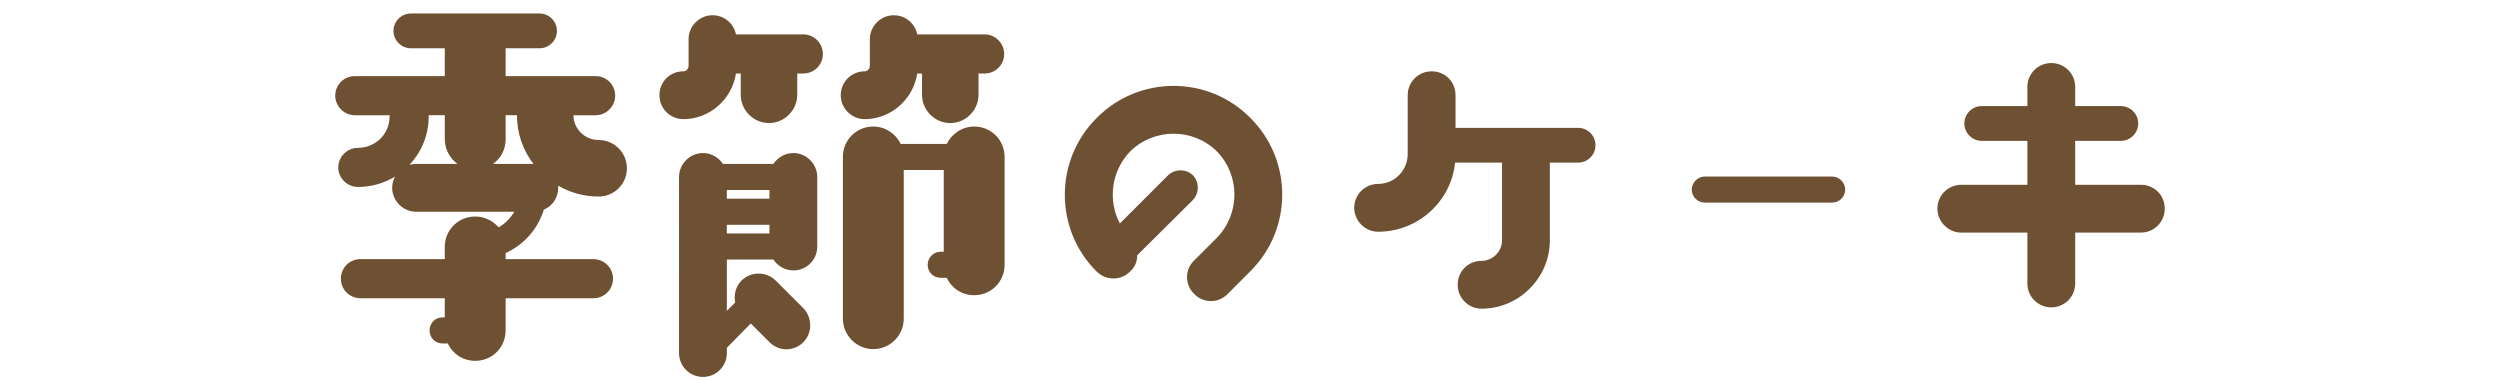
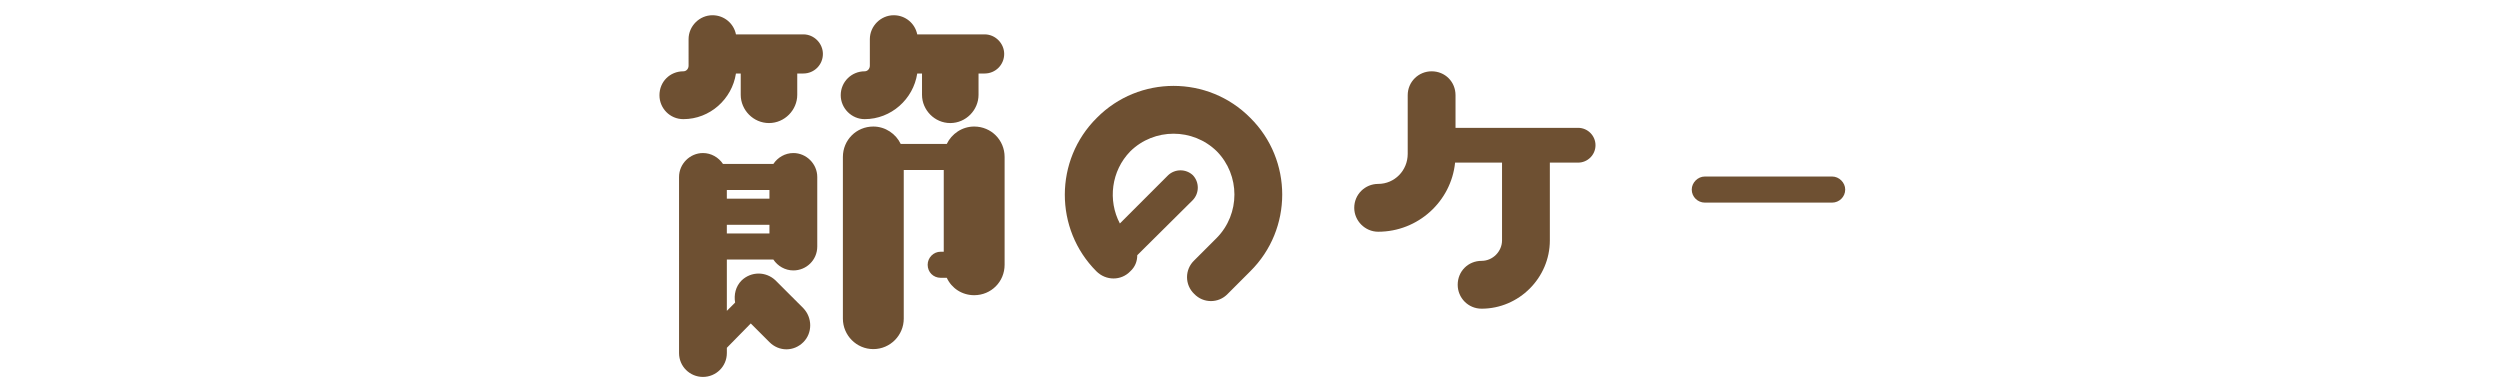
<svg xmlns="http://www.w3.org/2000/svg" version="1.1" id="レイヤー_1" x="0px" y="0px" width="230px" height="35px" viewBox="0 0 230 35" style="enable-background:new 0 0 230 35;" xml:space="preserve">
  <style type="text/css">
	.st0{fill:#6E5032;}
</style>
  <g>
-     <path class="st0" d="M55.077,18.08c-1.359,0-2.64-0.36-3.719-1c0,0.08,0,0.12,0,0.2c0,0.88-0.521,1.68-1.32,2   c-0.56,1.8-1.84,3.24-3.52,4v0.56h8.079c1,0,1.8,0.8,1.8,1.799c0,1-0.8,1.8-1.8,1.8h-8.079v2.959c0,1.56-1.239,2.8-2.799,2.8   c-1.12,0-2.08-0.64-2.52-1.6h-0.48c-0.68,0-1.199-0.52-1.199-1.2c0-0.68,0.52-1.2,1.199-1.2h0.2v-1.76h-7.759c-1,0-1.8-0.8-1.8-1.8   c0-1,0.8-1.799,1.8-1.799h7.759v-1.12c0-1.56,1.24-2.799,2.8-2.799c0.88,0,1.64,0.4,2.159,1c0.6-0.36,1.08-0.84,1.439-1.439H38.28   c-1.2,0-2.199-1-2.199-2.2c0-0.36,0.08-0.72,0.279-1.04c-1,0.6-2.159,0.96-3.439,0.96c-0.96,0-1.8-0.8-1.8-1.8   c0-1,0.84-1.799,1.8-1.799c1.64,0,2.92-1.28,2.92-2.88c0-0.08,0-0.08,0.04-0.12h-3.239c-1,0-1.8-0.84-1.8-1.8c0-1,0.8-1.8,1.8-1.8   h8.278v-2.56h-3.119c-0.88,0-1.601-0.72-1.601-1.6s0.721-1.6,1.601-1.6h11.838c0.88,0,1.6,0.72,1.6,1.6s-0.72,1.6-1.6,1.6h-3.12   v2.56h8.279c1,0,1.8,0.8,1.8,1.8c0,0.96-0.8,1.8-1.8,1.8h-2.04c0,1.24,1.04,2.279,2.319,2.279c1.44,0,2.6,1.16,2.6,2.6   C57.677,16.92,56.518,18.08,55.077,18.08z M38.28,15.08h3.8c-0.681-0.52-1.16-1.32-1.16-2.28v-2.199H39.44c0,0.04,0,0.04,0,0.12   c0,1.72-0.681,3.28-1.76,4.439C37.841,15.12,38.08,15.08,38.28,15.08z M46.519,10.601v2.199c0,0.96-0.439,1.76-1.159,2.28h3.719   c-0.959-1.24-1.52-2.799-1.52-4.479H46.519z" />
    <path class="st0" d="M60.67,8.761c0-1.24,0.96-2.2,2.2-2.2c0.279,0,0.479-0.24,0.479-0.52V3.602c0-1.2,1-2.2,2.2-2.2   c1.079,0,1.959,0.76,2.159,1.76h6.199c1,0,1.8,0.84,1.8,1.8c0,1-0.8,1.8-1.8,1.8h-0.56v1.959c0,1.4-1.16,2.6-2.6,2.6   c-1.44,0-2.6-1.2-2.6-2.6V6.762h-0.44c-0.359,2.359-2.399,4.199-4.839,4.199C61.63,10.961,60.67,9.961,60.67,8.761z M75.188,16.28   v6.399c0,1.24-0.999,2.2-2.199,2.2c-0.76,0-1.439-0.4-1.84-1h-4.279v4.719l0.76-0.76c-0.12-0.72,0.04-1.479,0.601-2.04   c0.879-0.84,2.239-0.84,3.119,0l2.56,2.56c0.84,0.88,0.84,2.28,0,3.12c-0.88,0.88-2.24,0.88-3.119,0l-1.72-1.72l-2.2,2.239v0.48   c0,1.24-1,2.2-2.199,2.2c-1.2,0-2.2-0.96-2.2-2.2V16.28c0-1.2,1-2.2,2.2-2.2c0.76,0,1.439,0.4,1.84,1h4.639c0.4-0.6,1.08-1,1.84-1   C74.188,14.08,75.188,15.08,75.188,16.28z M66.869,18.28h3.92v-0.8h-3.92V18.28z M66.869,21.479h3.92v-0.8h-3.92V21.479z    M90.585,3.162c1,0,1.8,0.84,1.8,1.8c0,1-0.8,1.8-1.8,1.8h-0.56v1.959c0,1.4-1.16,2.6-2.6,2.6s-2.6-1.2-2.6-2.6V6.762h-0.439   c-0.36,2.359-2.4,4.199-4.84,4.199c-1.199,0-2.199-1-2.199-2.2c0-1.24,1-2.2,2.199-2.2c0.28,0,0.48-0.24,0.48-0.52V3.602   c0-1.2,1-2.2,2.199-2.2c1.08,0,1.96,0.76,2.16,1.76H90.585z M89.625,27.158c-1.119,0-2.079-0.64-2.52-1.6h-0.56   c-0.68,0-1.2-0.52-1.2-1.2c0-0.64,0.521-1.2,1.2-1.2h0.28V15.64h-3.68v13.678c0,1.52-1.24,2.799-2.8,2.799s-2.799-1.28-2.799-2.799   V14.441c0-1.56,1.239-2.8,2.799-2.8c1.12,0,2.08,0.68,2.52,1.6h4.239c0.44-0.919,1.4-1.6,2.52-1.6c1.561,0,2.8,1.24,2.8,2.8v9.918   C92.425,25.919,91.186,27.158,89.625,27.158z" />
    <path class="st0" d="M111.947,21.879c2.159-2.2,2.159-5.759,0-7.958c-2.2-2.16-5.76-2.16-7.959,0c-1.76,1.8-2.08,4.519-0.96,6.639   l4.439-4.439c0.64-0.6,1.64-0.6,2.279,0c0.601,0.64,0.601,1.64,0,2.279l-5.119,5.079c0,0.56-0.199,1.08-0.64,1.48   c-0.84,0.88-2.239,0.88-3.119,0c-3.88-3.879-3.88-10.238,0.04-14.118c3.879-3.919,10.238-3.919,14.117,0   c3.919,3.879,3.919,10.238,0,14.118l-2.079,2.08c-0.84,0.88-2.24,0.88-3.08,0c-0.88-0.84-0.88-2.24,0-3.08L111.947,21.879z" />
    <path class="st0" d="M124.59,19.12c0-1.24,1-2.2,2.199-2.2c1.521,0,2.72-1.24,2.72-2.76V8.761c0-1.24,1-2.2,2.2-2.2   c1.239,0,2.199,0.96,2.199,2.2v3h11.278c0.88,0,1.6,0.72,1.6,1.6s-0.72,1.6-1.6,1.6h-2.6v7.159c0,3.439-2.84,6.279-6.279,6.279   c-1.239,0-2.199-1-2.199-2.2c0-1.24,0.96-2.2,2.199-2.2c1.04,0,1.88-0.88,1.88-1.879V14.96h-4.319   c-0.359,3.56-3.399,6.359-7.079,6.359C125.59,21.319,124.59,20.32,124.59,19.12z" />
    <path class="st0" d="M155.641,17.44c0-0.64,0.56-1.2,1.2-1.2h11.718c0.64,0,1.2,0.56,1.2,1.2c0,0.68-0.561,1.2-1.2,1.2h-11.718   C156.2,18.64,155.641,18.12,155.641,17.44z" />
-     <path class="st0" d="M178.241,19.199c0-1.24,1-2.199,2.199-2.199h6.079v-4.04h-4.199c-0.88,0-1.6-0.72-1.6-1.6s0.72-1.6,1.6-1.6   h4.199v-1.76c0-1.24,1-2.2,2.2-2.2c1.199,0,2.199,0.96,2.199,2.2v1.76h4.199c0.88,0,1.6,0.72,1.6,1.6s-0.72,1.6-1.6,1.6h-4.199V17   h6.039c1.24,0,2.2,0.959,2.2,2.199c0,1.2-0.96,2.2-2.2,2.2h-6.039v4.679c0,1.24-1,2.2-2.199,2.2c-1.2,0-2.2-0.96-2.2-2.2v-4.679   h-6.079C179.241,21.399,178.241,20.4,178.241,19.199z" />
  </g>
</svg>